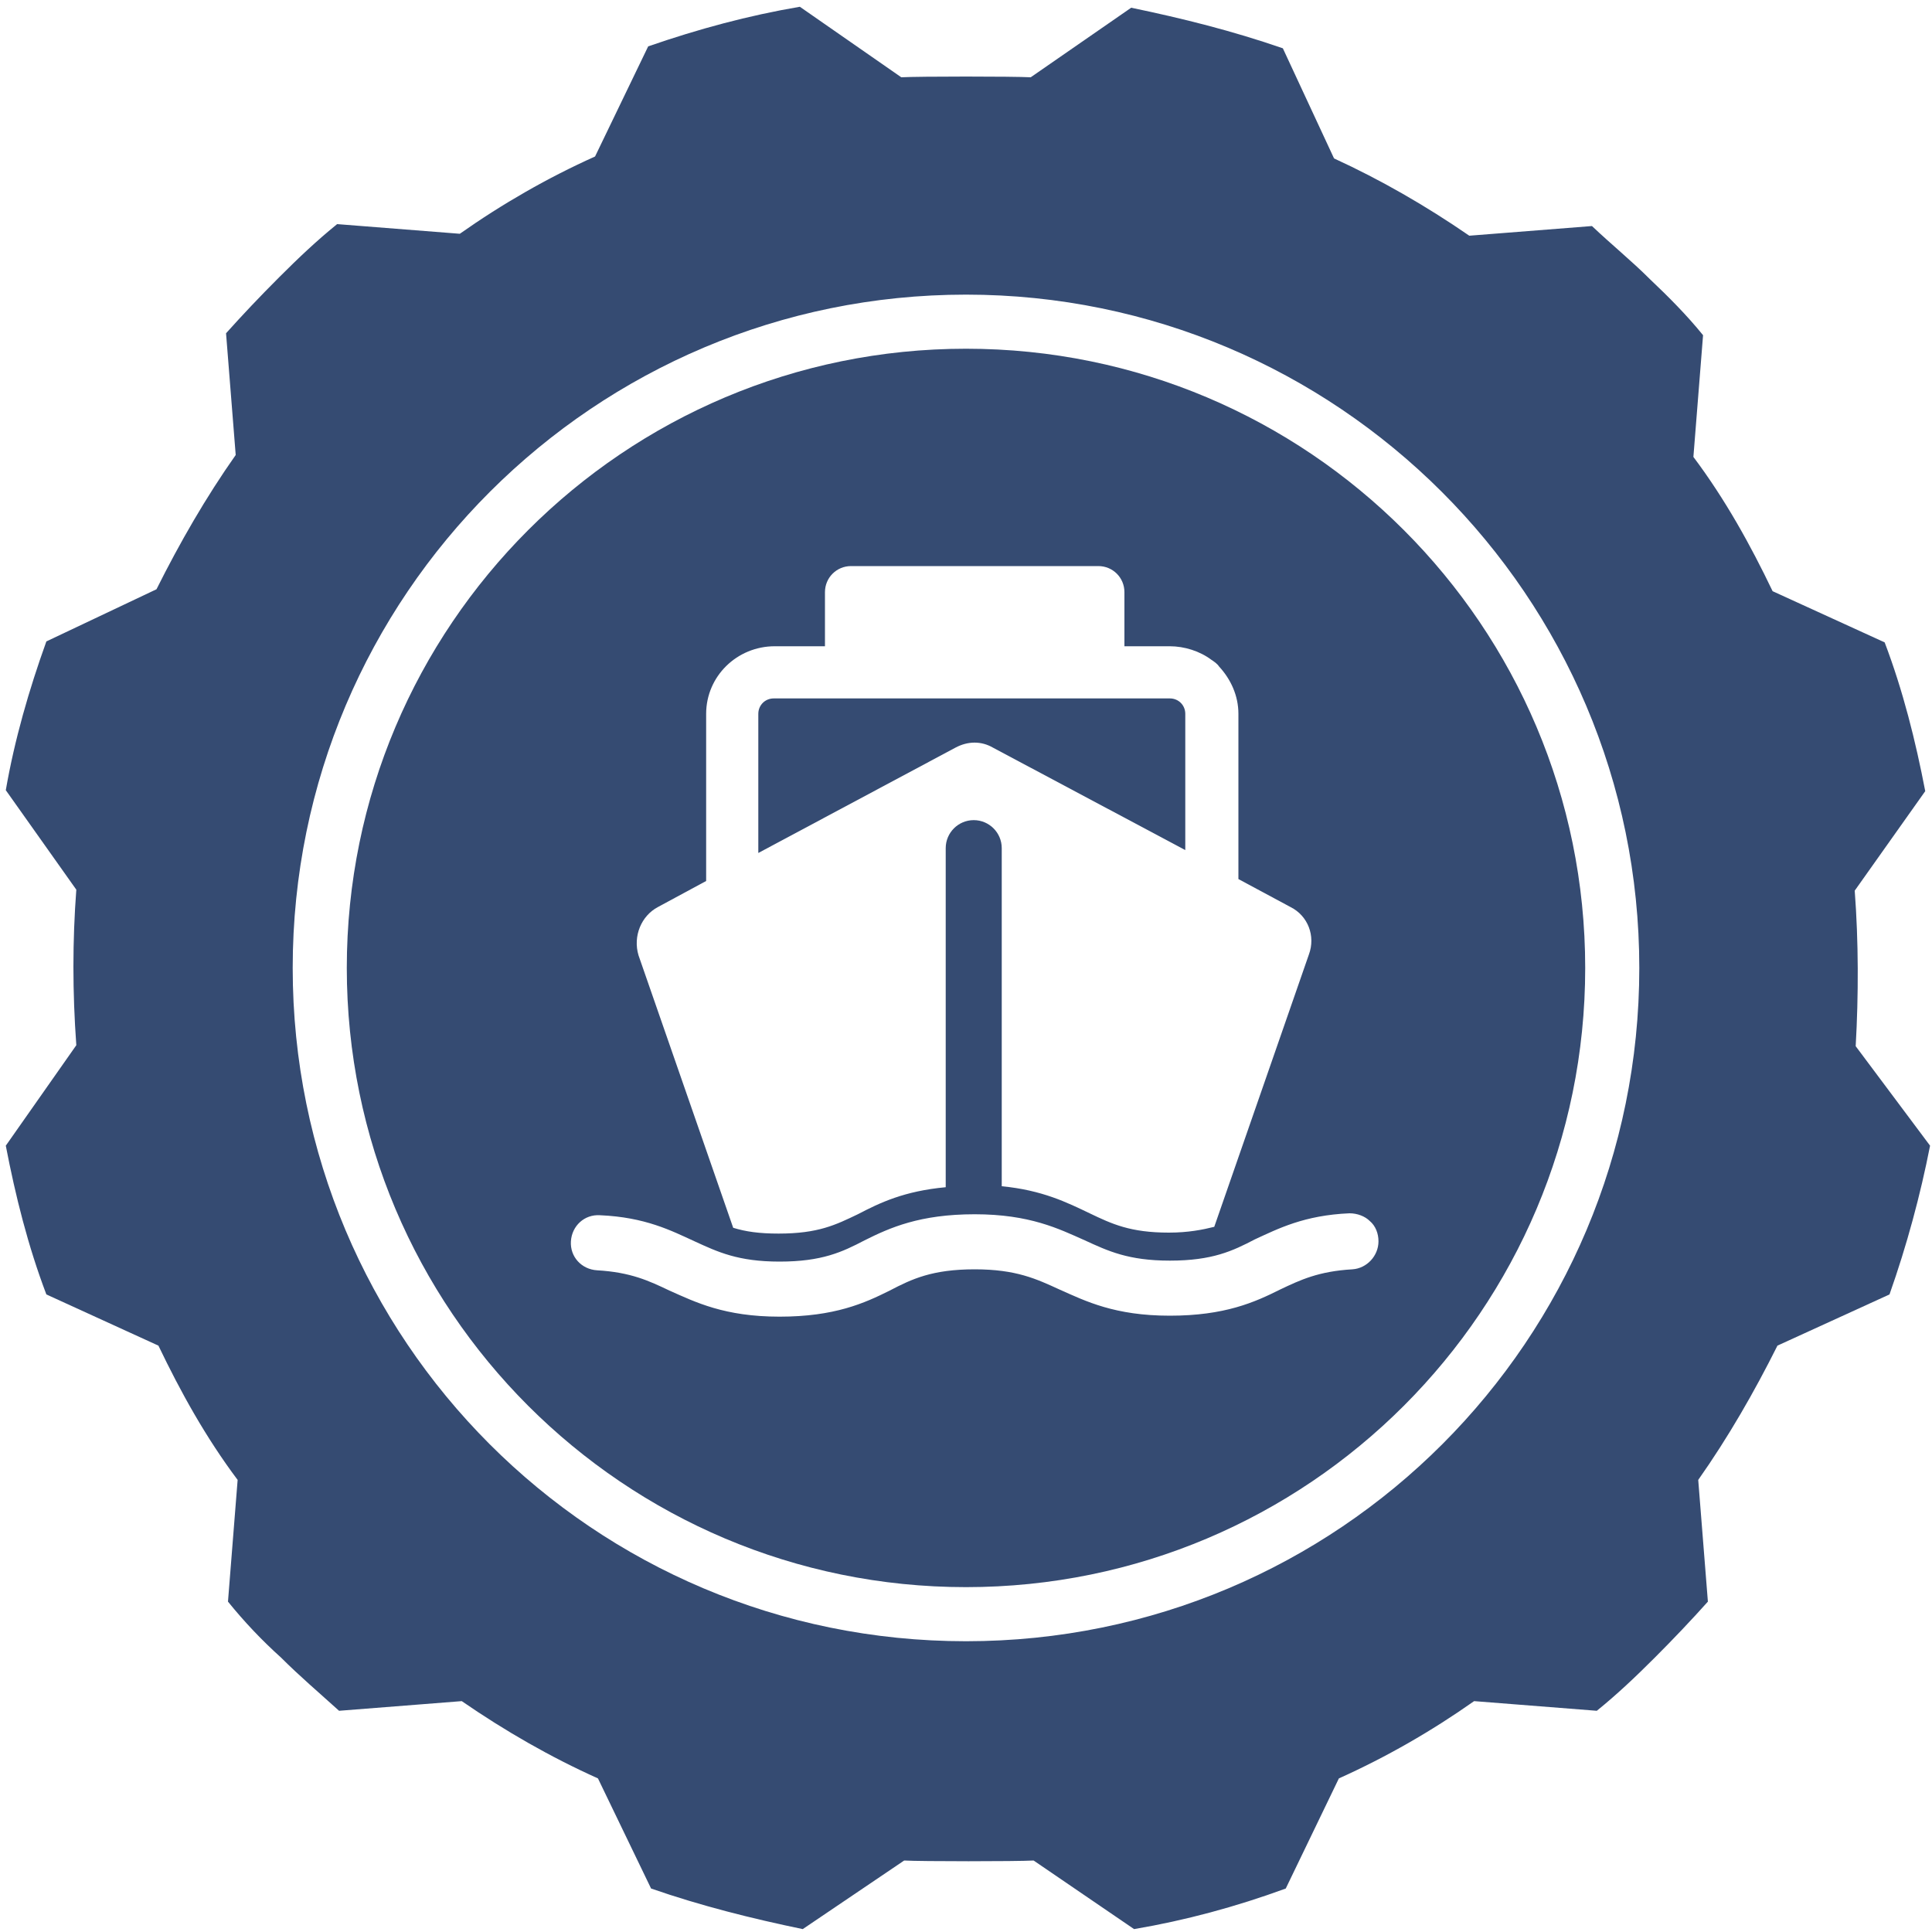
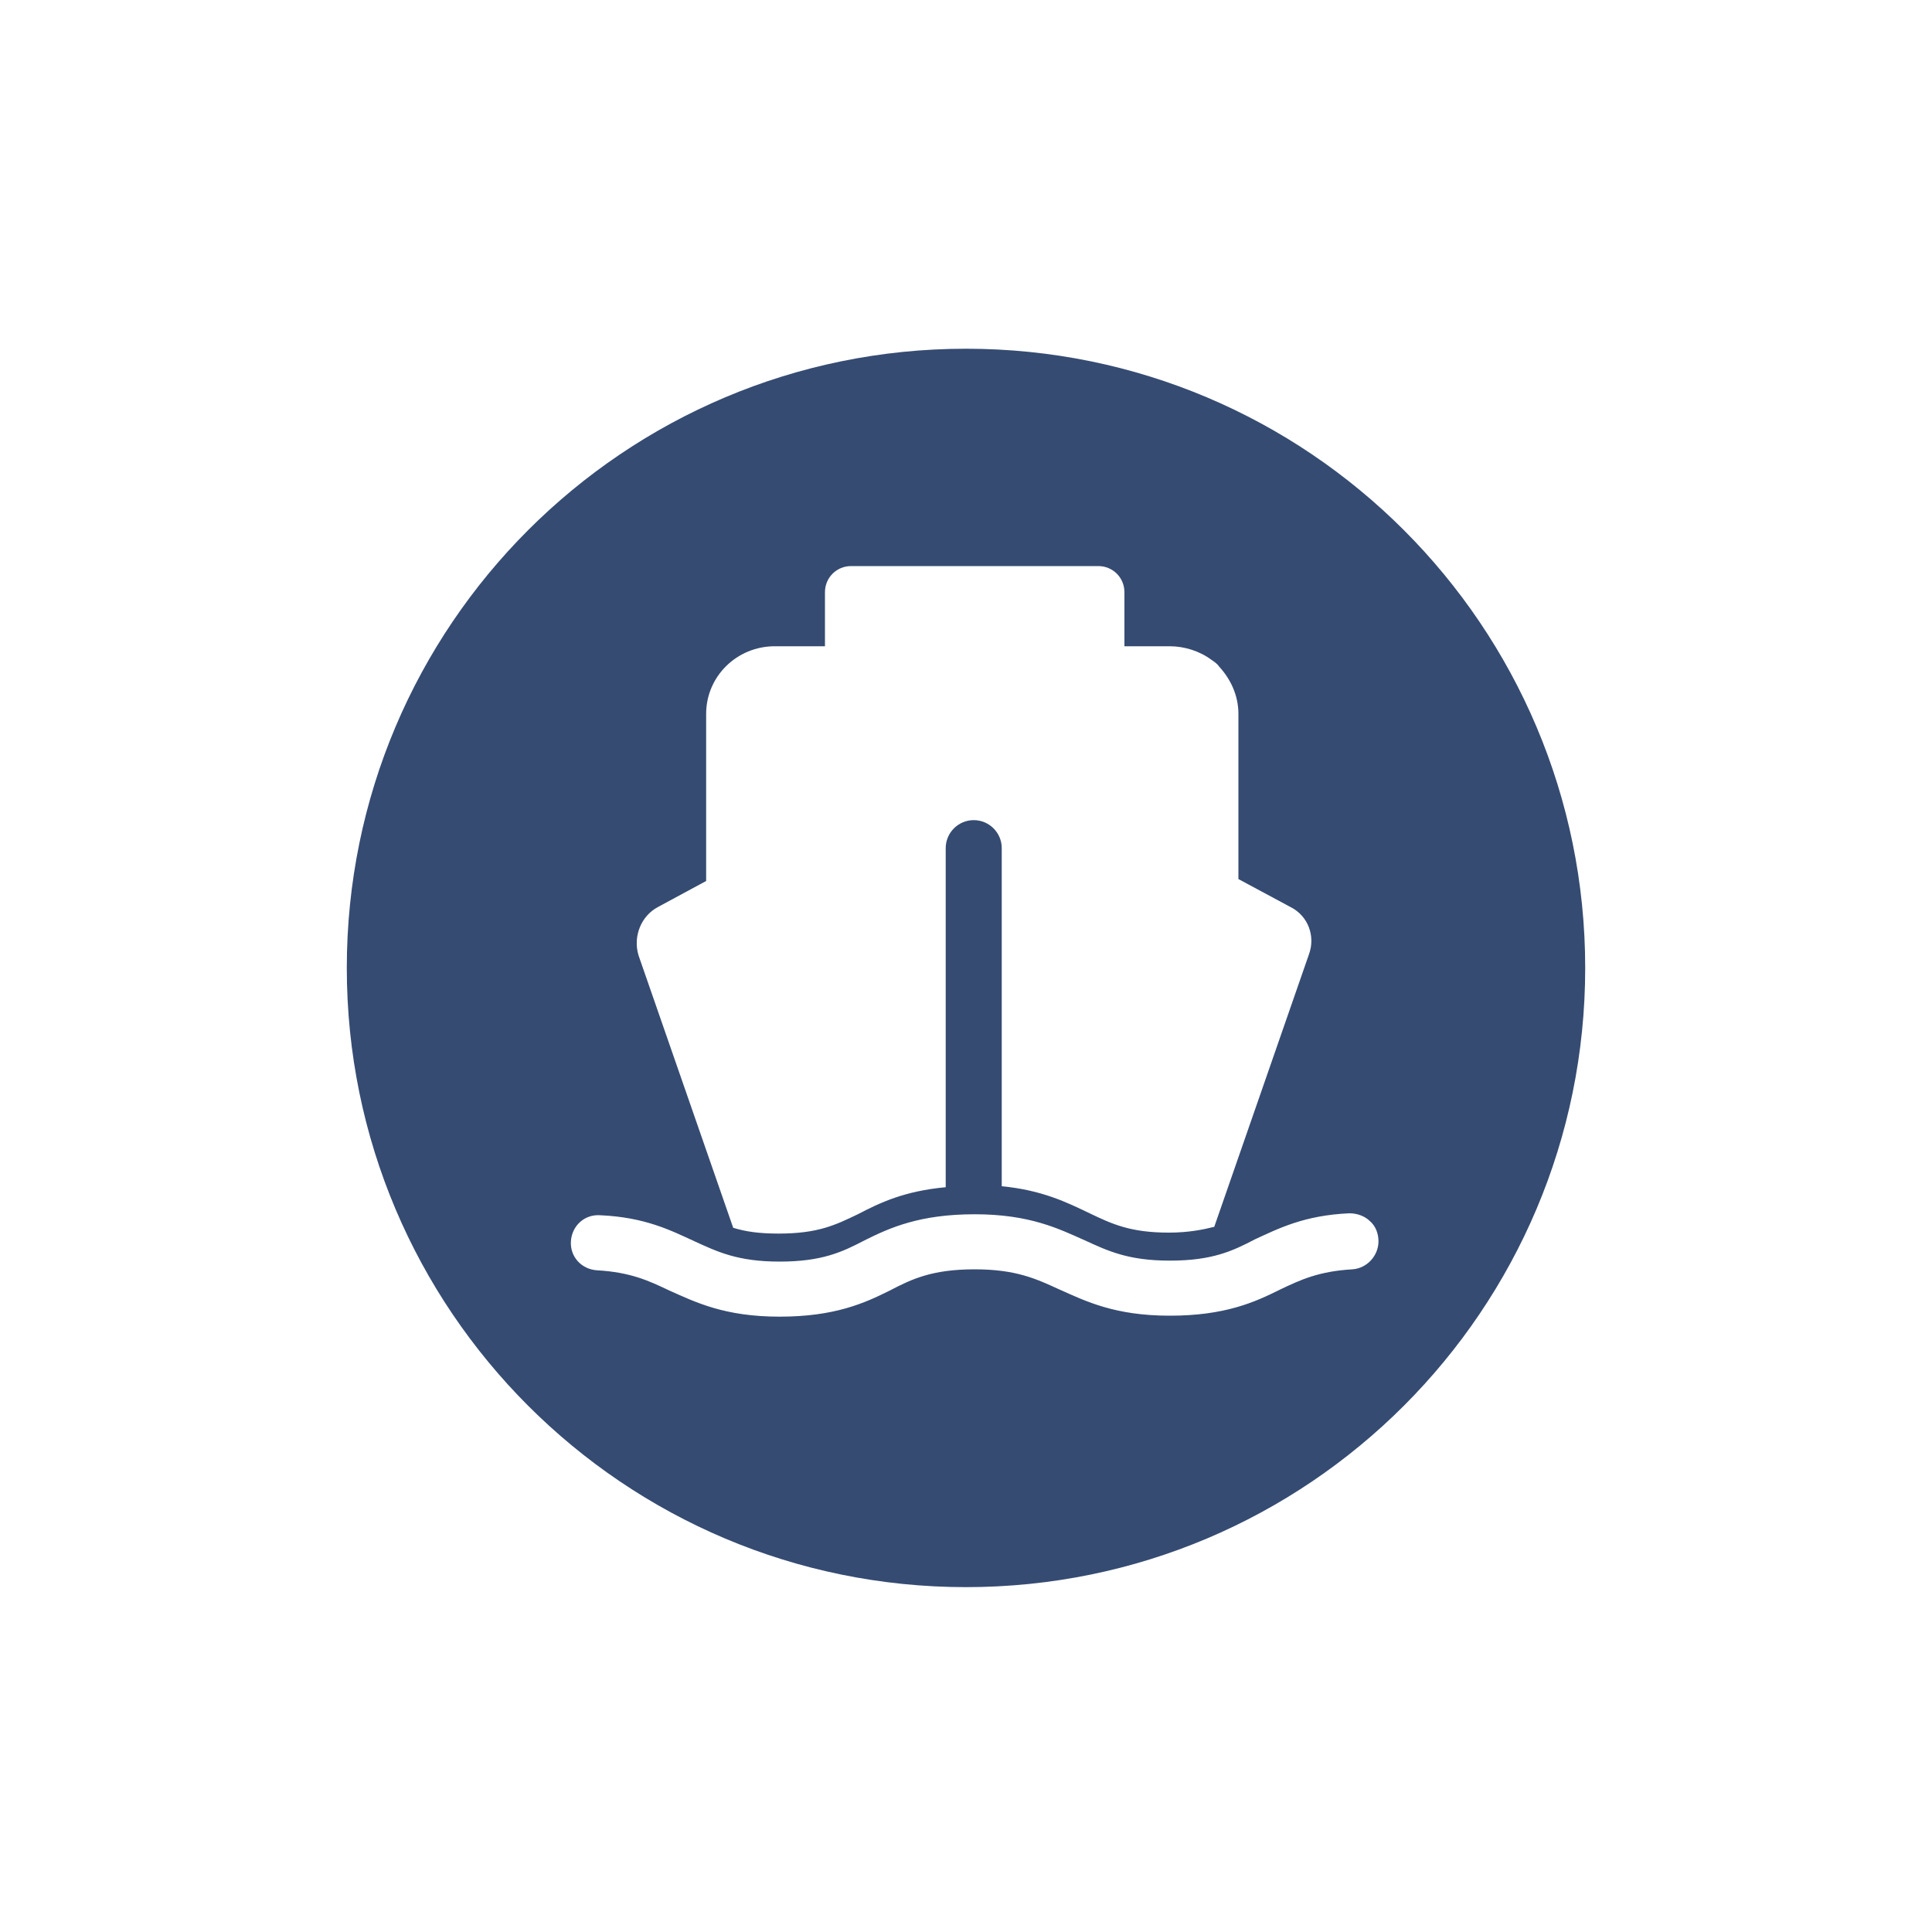
<svg xmlns="http://www.w3.org/2000/svg" t="1742281449663" class="icon" viewBox="0 0 1024 1024" version="1.1" p-id="86986" width="256" height="256">
  <path d="M512 184.832c-181.248 0-328.192 146.944-328.192 328.192s146.944 328.192 328.192 328.192c181.248 0 328.192-146.944 328.192-328.192S693.248 184.832 512 184.832zM348.672 480.768l25.6-13.824V378.368c0-19.968 16.384-35.84 36.352-35.84h26.624v-28.672c0-7.68 6.144-13.824 13.824-13.824h131.072c7.68 0 13.824 6.144 13.824 13.824v28.672h24.064c7.68 0 15.872 2.56 22.016 7.168 1.536 1.024 3.072 2.048 4.096 3.584 6.144 6.656 10.24 15.36 10.24 25.088V465.92l27.648 14.848c9.216 4.608 13.312 15.36 9.728 25.088l-50.176 144.384c-6.144 1.536-13.824 3.072-24.064 3.072-20.48 0-30.208-4.608-41.984-10.24-11.776-5.632-25.088-12.288-46.592-14.336v-179.2c0-8.192-6.656-14.848-14.848-14.848-8.192 0-14.848 6.656-14.848 14.848v179.712c-22.016 2.048-34.816 8.192-46.592 14.336-11.776 5.632-20.992 10.24-41.984 10.24-10.24 0-17.408-1.024-24.064-3.072l-50.176-144.384c-3.072-10.24 1.536-20.992 10.24-25.6z m368.128 192c-17.92 1.024-27.648 5.632-38.4 10.752-13.312 6.656-29.184 13.824-58.368 13.824s-44.544-7.68-58.368-13.824c-12.288-5.632-23.04-10.752-45.056-10.752-22.528 0-33.28 5.12-45.056 11.264-13.312 6.656-29.184 13.824-58.368 13.824s-44.544-7.68-58.368-13.824c-10.752-5.12-20.48-9.728-38.4-10.752-8.192-0.512-14.336-7.168-13.824-15.36 0.512-8.192 7.168-14.336 15.36-13.824 24.064 1.024 37.888 8.192 50.176 13.824 12.288 5.632 23.04 10.752 45.056 10.752 22.528 0 33.28-5.12 45.056-11.264 13.312-6.656 29.184-13.824 58.368-13.824s44.544 7.68 58.368 13.824c12.288 5.632 23.04 10.752 45.056 10.752 22.528 0 33.28-5.12 45.056-11.264 12.288-5.632 26.112-12.8 50.176-13.824 4.096 0 8.192 1.536 10.752 4.096 3.072 2.56 4.608 6.656 4.608 10.752 0 7.68-6.144 14.336-13.824 14.848z" fill="#354b72" p-id="86987" />
-   <path d="M983.552 554.496c1.536-27.136 1.536-55.296-0.512-82.432l37.376-52.736c-5.12-26.624-11.776-53.248-21.504-78.848l-59.392-27.136c-11.776-24.576-25.088-48.64-41.984-71.168l5.12-64.512c-8.704-10.752-18.432-20.48-28.16-29.696-9.728-9.728-20.48-18.432-30.72-28.16l-65.024 5.12c-23.04-15.872-47.104-29.696-71.68-40.96L679.936 25.6c-26.624-9.216-53.248-15.872-80.384-21.504L546.304 40.96c-9.216-0.512-59.392-0.512-68.608 0L423.936 3.584c-27.136 4.608-53.76 11.776-80.384 20.992l-28.16 58.368c-25.088 11.264-49.152 25.088-71.68 40.96l-65.024-5.12c-10.752 8.704-20.48 17.92-30.72 28.16s-19.456 19.968-28.16 29.696l5.12 64.512c-15.872 22.528-29.696 46.592-41.984 71.168L24.576 339.968C15.36 365.568 7.68 392.192 3.072 418.816l37.376 52.736c-2.048 27.136-2.048 54.272 0 82.432L3.072 607.232c5.12 26.624 11.776 53.248 21.504 78.848l59.392 27.136c11.776 24.576 25.088 48.64 41.984 71.168l-5.12 64.512c8.704 10.752 17.92 20.48 28.16 29.696 9.728 9.728 19.968 18.432 30.72 28.16l65.024-5.12c23.04 15.872 47.104 29.696 72.192 40.96l28.16 58.368c26.624 9.216 53.248 15.872 80.384 21.504l53.76-36.352c8.704 0.512 59.392 0.512 68.608 0l53.248 36.352c27.136-4.608 53.76-11.776 80.384-21.504l28.16-58.368c25.088-11.264 49.152-25.088 71.68-40.96l65.024 5.12c10.752-8.704 20.48-17.92 30.72-28.16 9.728-9.728 19.456-19.968 28.16-29.696l-5.12-64.512c15.872-22.528 29.696-46.592 41.984-71.168l59.392-27.136c9.216-26.112 16.384-52.736 21.504-78.848l-39.424-52.736zM512 869.888c-197.632 0-356.864-159.744-356.864-356.864 0-197.632 160.256-356.864 356.864-356.864s356.864 159.744 356.864 356.864-159.232 356.864-356.864 356.864z" fill="#354b72" p-id="86988" />
-   <path d="M526.336 396.288L628.224 450.56V378.368c0-4.608-3.584-8.192-8.192-8.192h-209.92c-4.608 0-8.192 3.584-8.192 8.192v73.728l104.448-55.808c6.656-3.584 13.824-3.584 19.968 0z" fill="#354b72" p-id="86989" />
</svg>